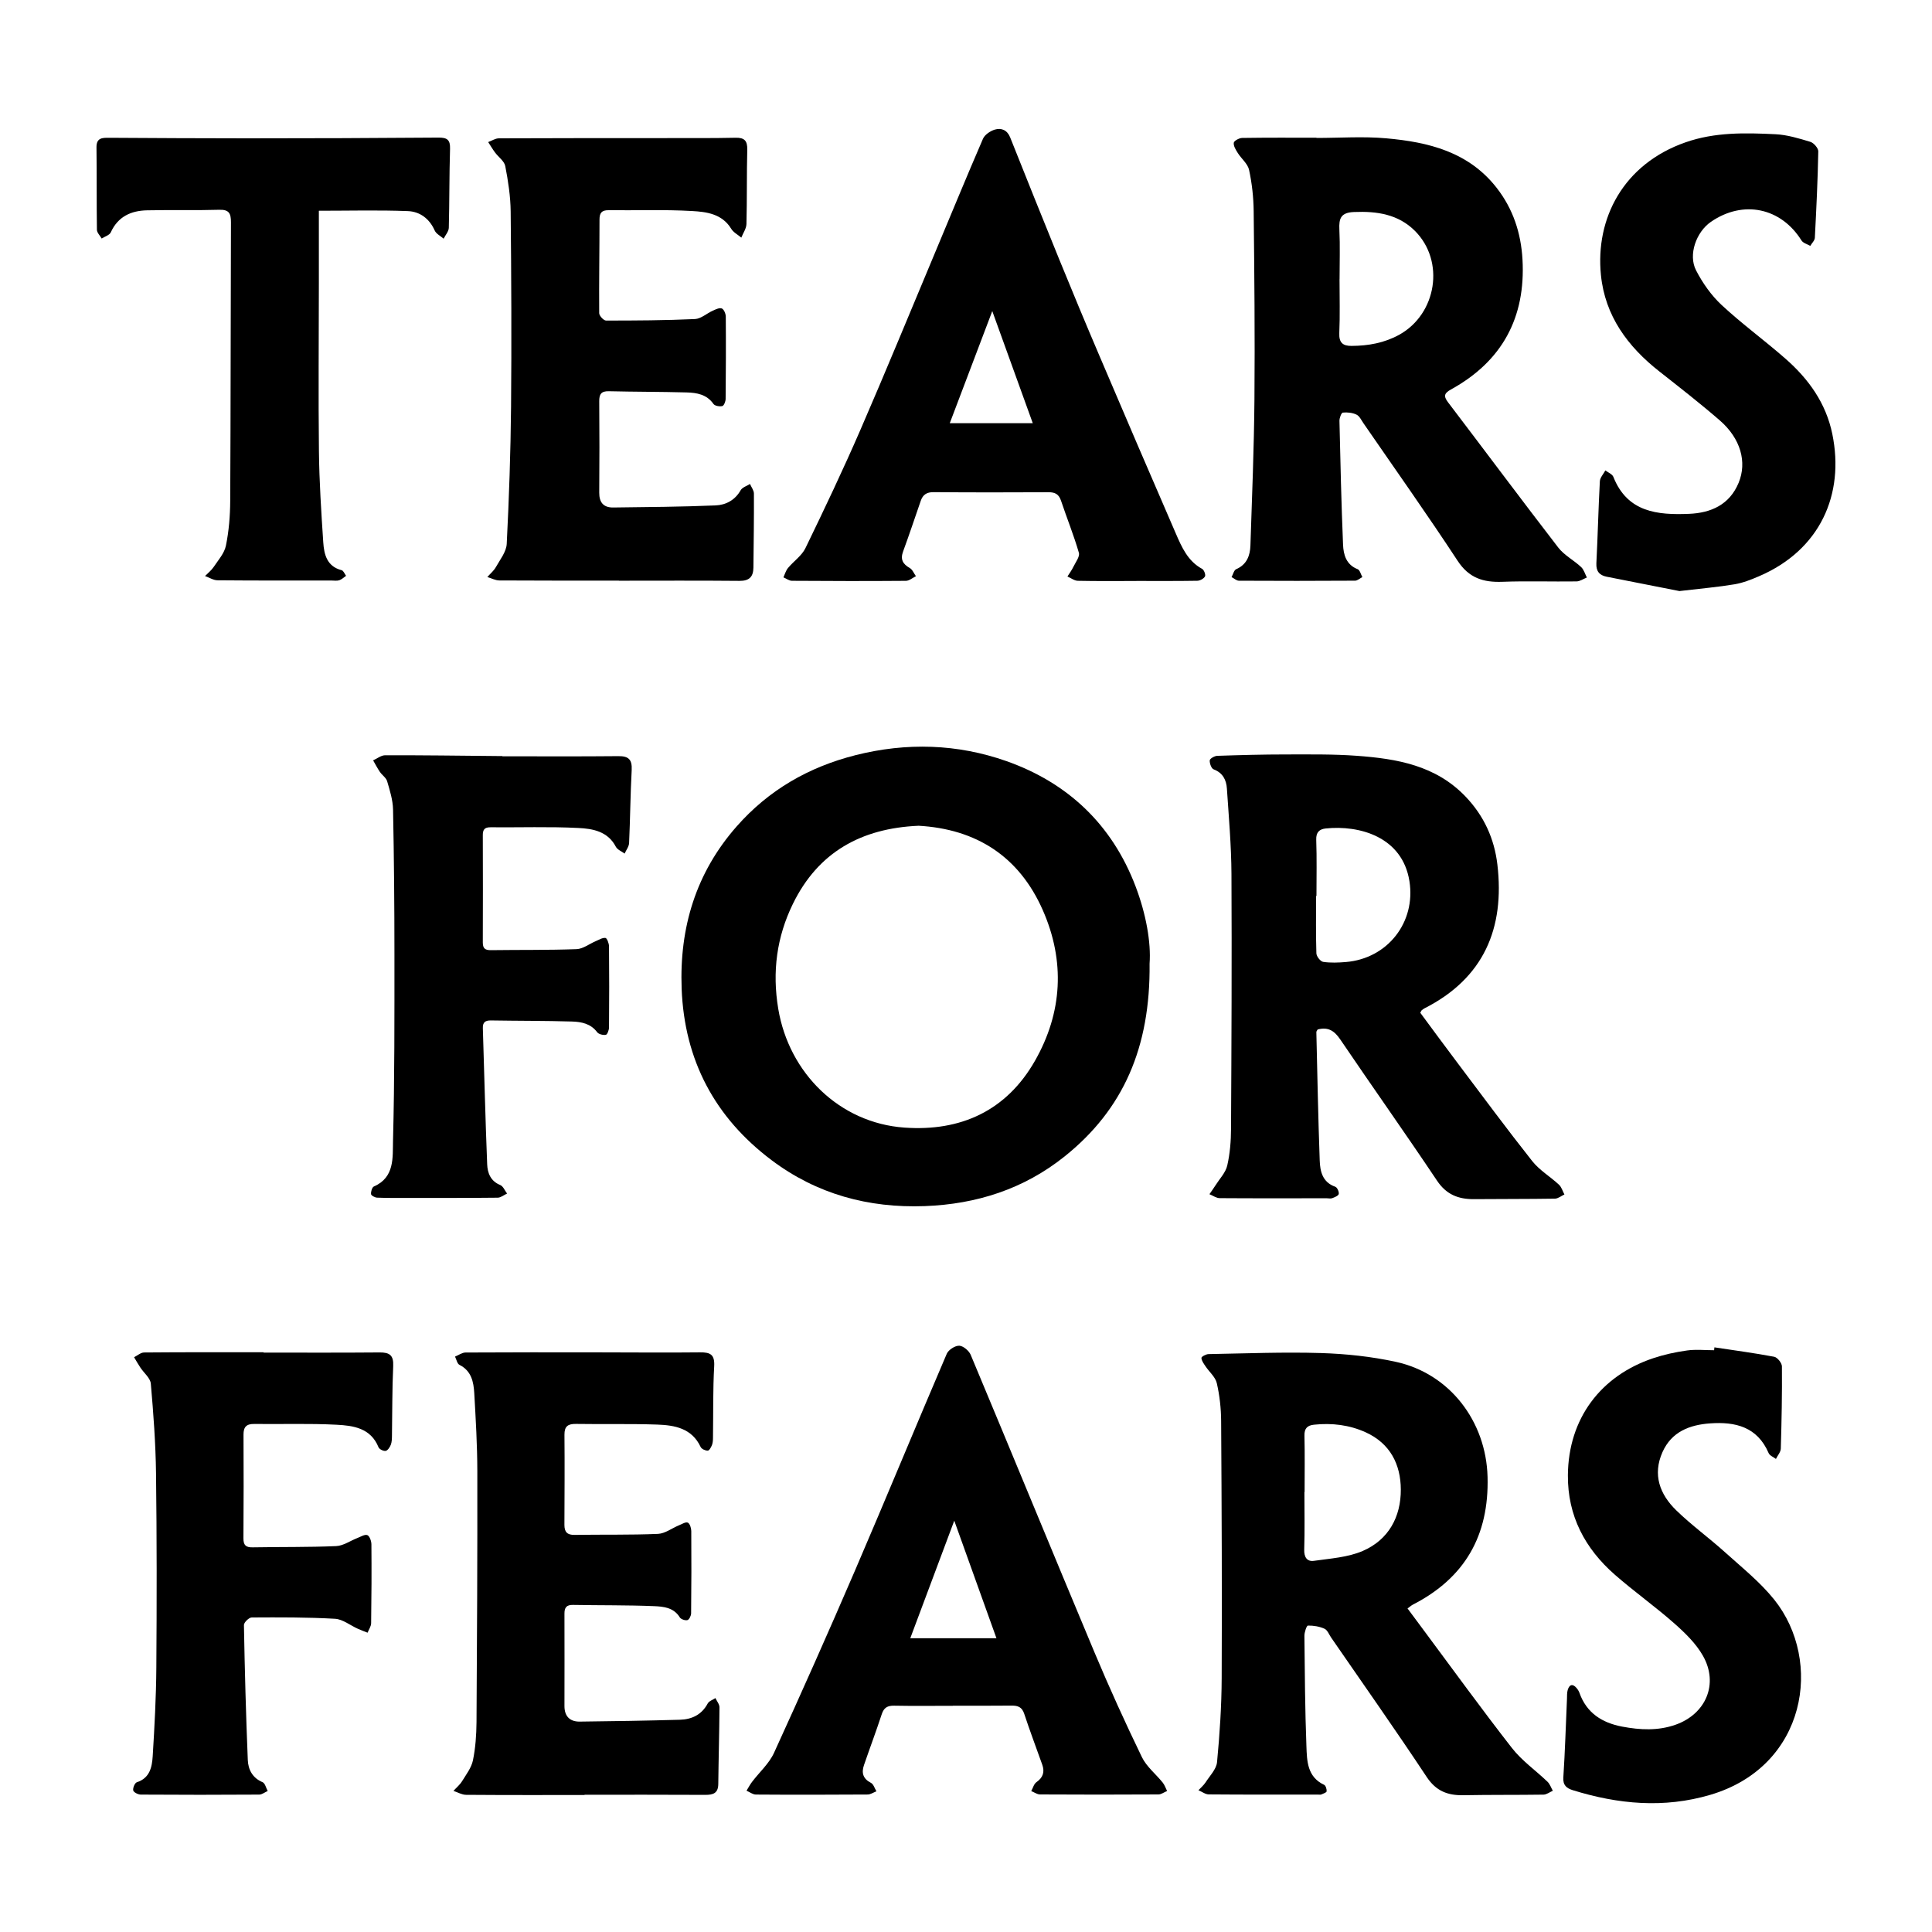
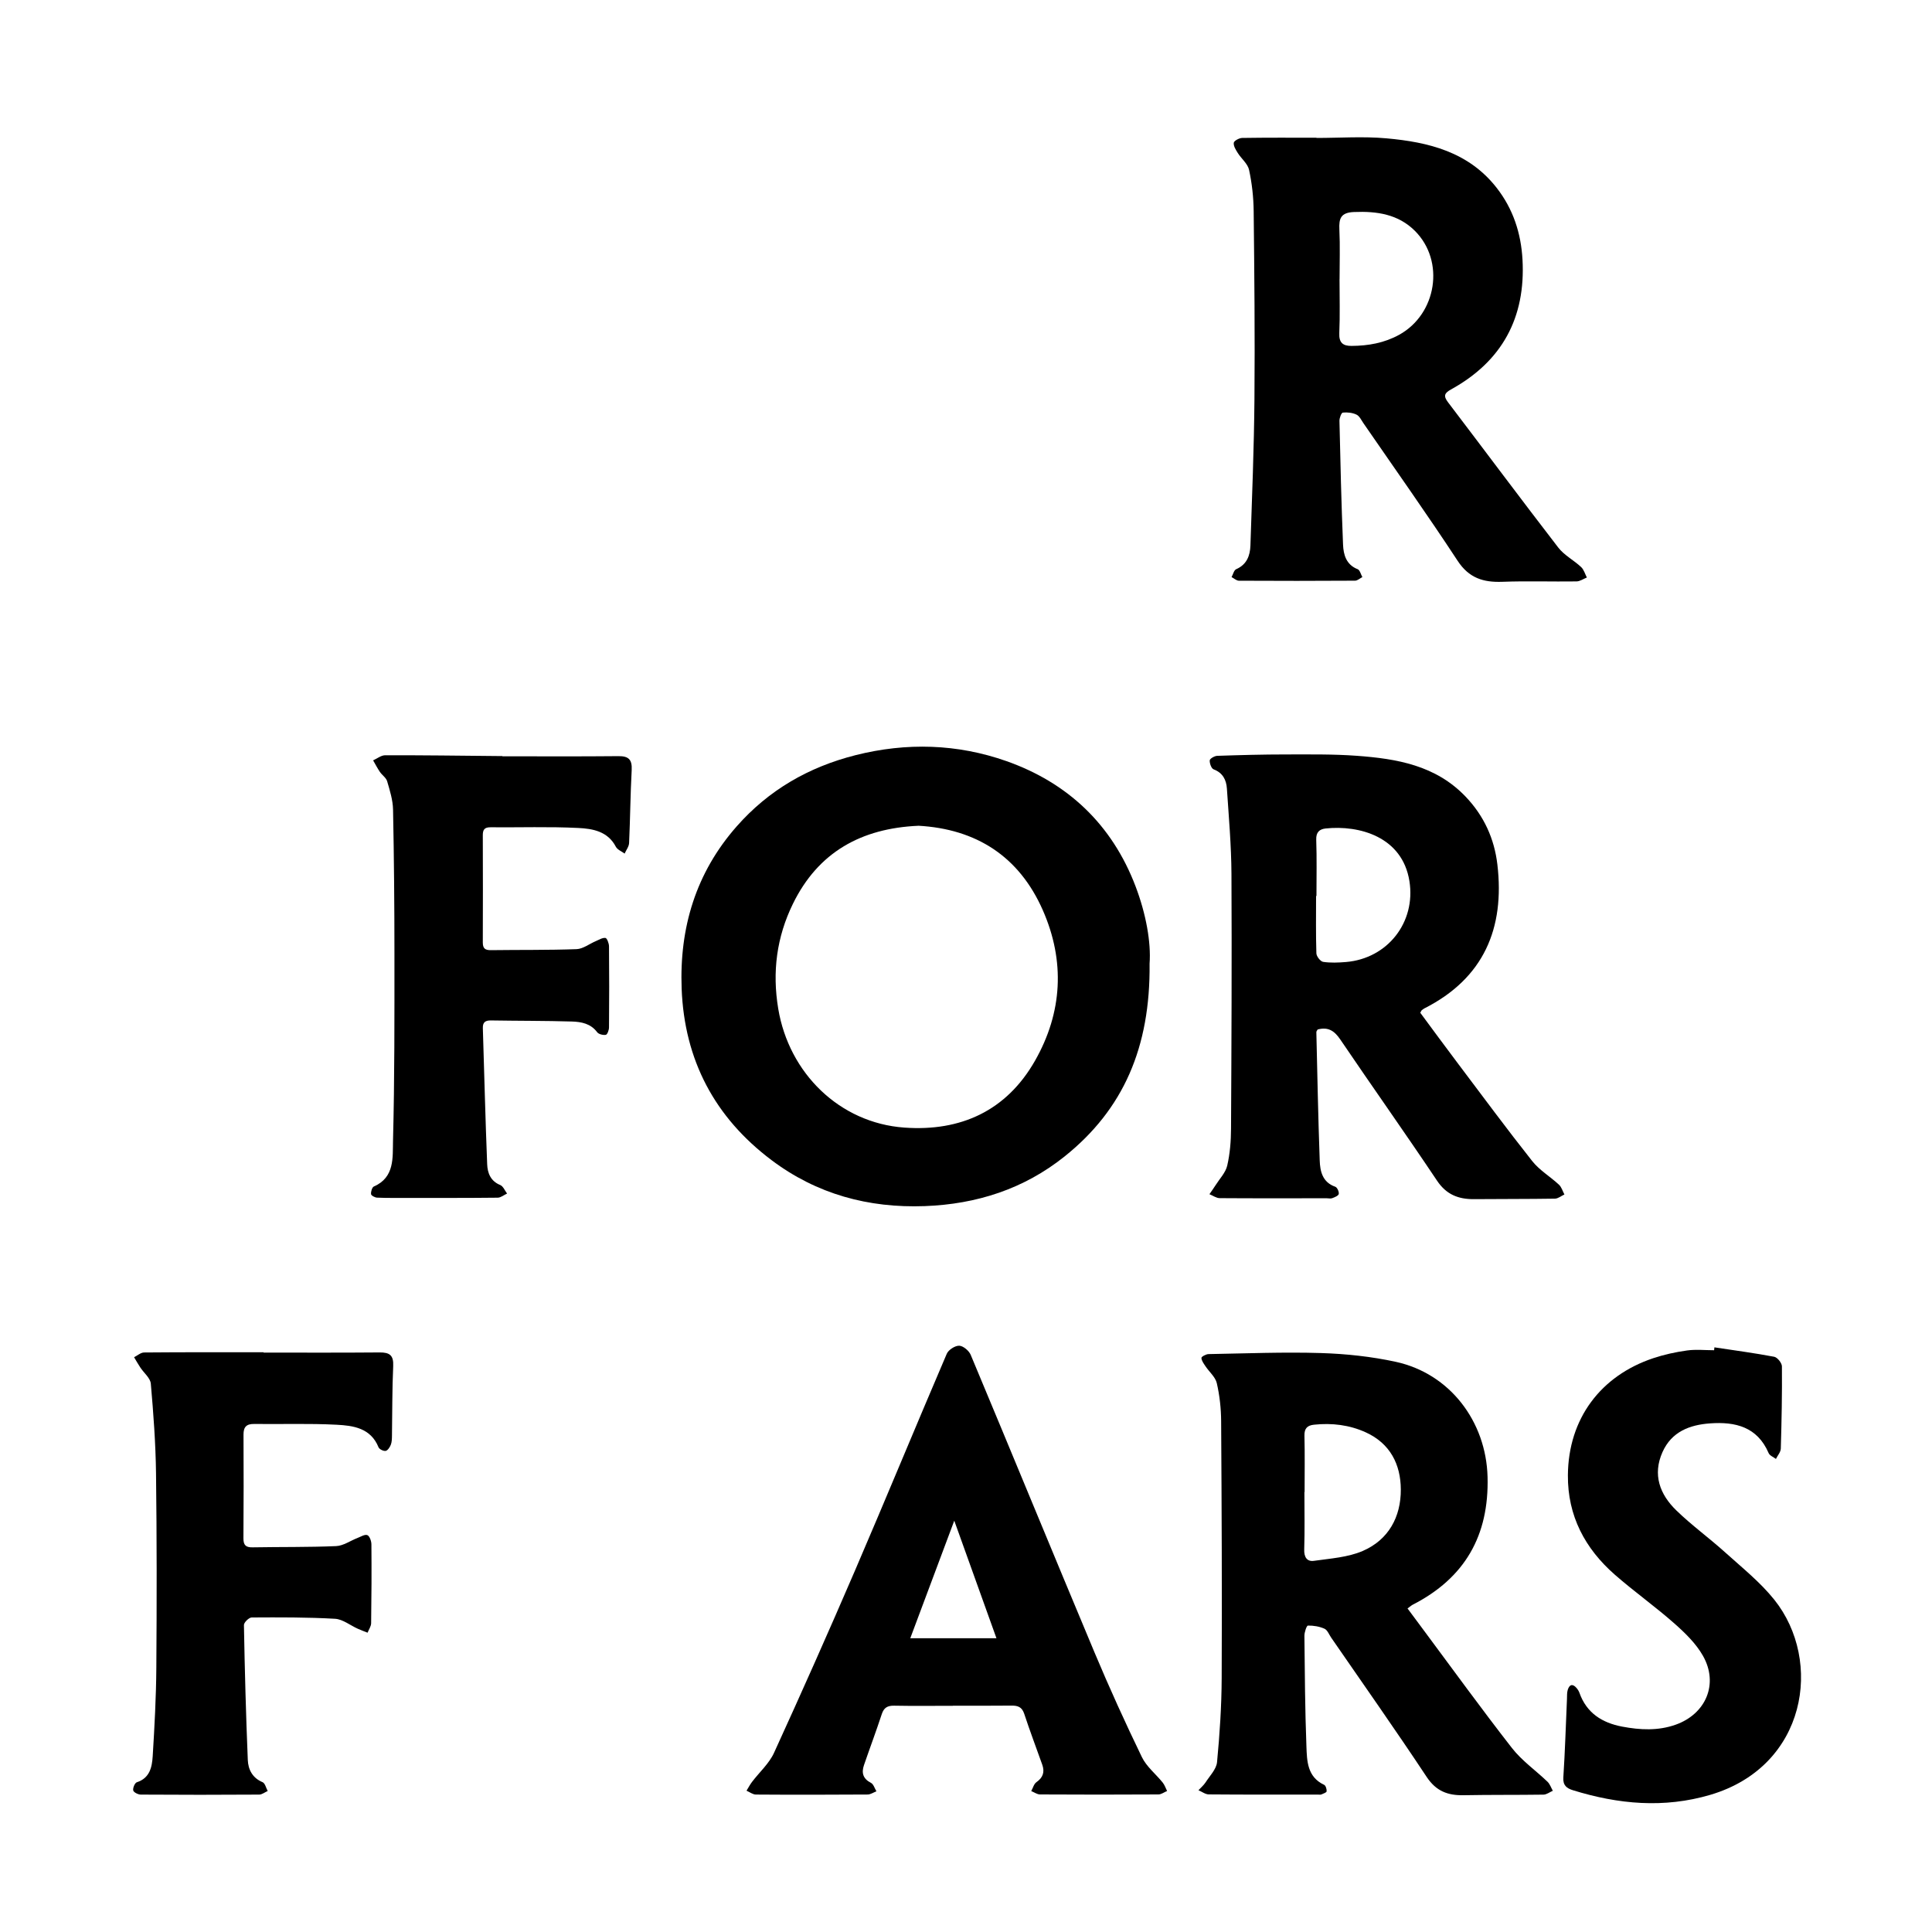
<svg xmlns="http://www.w3.org/2000/svg" id="a" viewBox="0 0 500 500">
  <path d="M297.51,249.4c.23,21.63-6.78,37.73-22.01,49.9-10.52,8.41-22.74,12.34-36.16,12.84-14.6,.54-27.98-3.1-39.67-11.9-14.7-11.06-22.56-25.91-23.26-44.38-.6-15.79,3.69-30.01,14.25-42,8.26-9.38,18.58-15.34,30.74-18.42,13.22-3.34,26.36-2.93,39.02,1.52,15.89,5.59,27.36,16.4,33.45,32.39,2.73,7.16,4.05,14.58,3.64,20.04Zm-59.85-35.69c-14.77,.65-25.93,6.83-32.46,20.21-4.19,8.58-5.39,17.57-3.79,27.16,2.78,16.65,15.86,29.54,32.63,30.74,14.6,1.05,26.43-4.35,33.81-17.29,7.12-12.49,7.83-25.79,2.03-38.97-6.12-13.91-17.21-21.03-32.23-21.86Z" />
  <path d="M340.73,35.7c6.03,0,12.09-.44,18.07,.1,10.88,.97,21.24,3.49,28.51,12.78,4.29,5.48,6.33,11.77,6.71,18.59,.84,15.03-5.27,26.34-18.52,33.63-1.7,.94-1.99,1.68-.76,3.3,9.53,12.52,18.92,25.14,28.53,37.6,1.55,2.01,4.03,3.28,5.92,5.05,.72,.67,1.01,1.79,1.49,2.71-.89,.35-1.78,1-2.68,1.01-6.4,.09-12.82-.14-19.21,.1-4.92,.18-8.63-.97-11.56-5.44-7.89-12.02-16.21-23.75-24.37-35.6-.55-.8-1.02-1.86-1.81-2.23-1.04-.5-2.37-.64-3.53-.52-.38,.04-.89,1.4-.87,2.15,.24,10.68,.49,21.35,.93,32.02,.11,2.61,.81,5.2,3.79,6.36,.58,.23,.81,1.34,1.21,2.04-.63,.32-1.26,.93-1.9,.93-10.01,.06-20.03,.07-30.04,.01-.64,0-1.27-.61-1.91-.94,.39-.7,.61-1.78,1.19-2.04,2.75-1.2,3.6-3.51,3.69-6.12,.42-12.61,.93-25.23,1.04-37.85,.14-16.24-.02-32.49-.2-48.73-.04-3.56-.44-7.16-1.19-10.64-.34-1.59-1.97-2.87-2.91-4.36-.51-.81-1.15-1.81-1.05-2.65,.06-.52,1.39-1.24,2.16-1.26,6.41-.1,12.82-.06,19.24-.06v.05Zm5.94,36.53c0,4.66,.14,9.33-.06,13.98-.11,2.5,.95,3.33,3.17,3.31,4.33-.02,8.48-.76,12.33-2.88,9.73-5.38,11.89-19.07,4.08-26.88-4.32-4.32-9.84-5.14-15.78-4.89-3.42,.14-3.92,1.66-3.78,4.54,.2,4.26,.05,8.54,.05,12.82Z" />
  <path d="M367.58,262.12c3.23,4.36,6.44,8.75,9.71,13.08,6.38,8.46,12.68,16.99,19.25,25.29,1.88,2.37,4.66,4.01,6.91,6.1,.68,.63,.96,1.68,1.42,2.54-.81,.37-1.62,1.06-2.44,1.08-6.98,.11-13.97,.07-20.95,.13-4.04,.03-7.16-1.16-9.59-4.8-8.21-12.27-16.76-24.32-25.04-36.54-1.52-2.24-3.14-3.29-5.84-2.57-.1,.2-.35,.45-.34,.7,.26,11.07,.47,22.14,.87,33.2,.1,2.83,.71,5.64,4.03,6.8,.49,.17,1,1.28,.9,1.86-.08,.46-1.03,.85-1.67,1.09-.42,.17-.96,.03-1.45,.03-9.23,0-18.45,.04-27.68-.03-.89,0-1.78-.67-2.67-1.02,.55-.8,1.12-1.58,1.63-2.39,1.05-1.66,2.57-3.22,2.98-5.03,.71-3.1,.97-6.36,.98-9.55,.12-21.98,.22-43.95,.11-65.93-.04-7.36-.69-14.73-1.18-22.08-.15-2.22-1.04-4.07-3.43-4.97-.59-.22-1.07-1.56-1.01-2.33,.04-.46,1.24-1.14,1.93-1.17,5.92-.2,11.84-.36,17.77-.36,6.12,0,12.26-.1,18.36,.35,10.36,.76,20.41,2.46,28.15,10.56,4.78,5,7.45,10.93,8.23,17.58,1.94,16.49-3.5,29.42-18.87,37.22-.25,.13-.48,.32-.71,.49-.07,.05-.1,.16-.38,.66Zm-26.87-30.24h-.11c0,4.95-.08,9.91,.08,14.85,.03,.79,1.05,2.09,1.75,2.2,1.93,.29,3.94,.2,5.9,.04,10.78-.9,18.12-10.28,16.43-20.93-1.83-11.53-13.02-14.55-21.69-13.63-1.56,.17-2.5,.94-2.43,2.9,.17,4.85,.06,9.71,.06,14.57Z" />
-   <path d="M364.27,416.27c1.43,1.93,2.69,3.63,3.96,5.33,7.66,10.29,15.18,20.69,23.07,30.8,2.57,3.29,6.15,5.79,9.2,8.72,.62,.6,.92,1.55,1.37,2.33-.81,.35-1.61,.99-2.42,1-6.89,.1-13.78,.02-20.67,.15-4.07,.08-7.1-1.03-9.55-4.72-8.05-12.15-16.45-24.06-24.72-36.06-.55-.8-.96-1.95-1.72-2.3-1.31-.59-2.86-.85-4.3-.82-.34,0-.92,1.74-.91,2.67,.1,9.52,.16,19.05,.52,28.56,.14,3.81,.2,7.93,4.58,9.98,.42,.2,.7,1.13,.65,1.69-.03,.31-.85,.58-1.35,.8-.25,.11-.58,.04-.87,.04-9.42,0-18.85,.03-28.27-.05-.89,0-1.78-.7-2.68-1.08,.61-.66,1.33-1.26,1.82-2,1.1-1.71,2.81-3.43,2.99-5.26,.69-7.23,1.17-14.51,1.2-21.77,.1-22.17,0-44.35-.14-66.52-.02-3.28-.39-6.61-1.12-9.79-.37-1.61-1.96-2.92-2.95-4.41-.44-.67-1.01-1.41-1.03-2.14,0-.32,1.18-.97,1.84-.98,9.71-.17,19.43-.57,29.13-.27,6.47,.2,13.01,.9,19.33,2.27,14.02,3.06,23.37,15.44,23.75,29.77,.41,15.2-5.88,26.18-19.37,33.09-.33,.17-.61,.44-1.33,.96Zm-26.65-30.14h-.04c0,4.96,.11,9.92-.05,14.87-.07,2.02,.75,3.2,2.53,2.94,4.26-.61,8.77-.89,12.63-2.56,6.65-2.88,9.88-8.79,9.84-15.91-.03-6.51-2.78-11.92-9.07-14.78-4.24-1.93-8.76-2.47-13.39-1.98-1.72,.18-2.53,.94-2.48,2.84,.12,4.86,.04,9.72,.04,14.58Z" />
-   <path d="M294.11,150.36c-5.06,0-10.12,.06-15.18-.05-.9-.02-1.78-.73-2.68-1.11,.52-.83,1.12-1.63,1.54-2.51,.58-1.19,1.71-2.65,1.42-3.64-1.32-4.55-3.11-8.96-4.62-13.47-.56-1.68-1.53-2.2-3.23-2.19-9.92,.05-19.85,.06-29.77-.02-1.76-.01-2.75,.66-3.29,2.21-1.52,4.38-2.98,8.79-4.58,13.14-.76,2.07-.07,3.25,1.72,4.28,.71,.4,1.08,1.4,1.6,2.12-.86,.42-1.72,1.19-2.59,1.2-9.83,.08-19.65,.06-29.48-.01-.74,0-1.48-.58-2.22-.89,.38-.82,.62-1.75,1.18-2.42,1.46-1.76,3.55-3.16,4.51-5.13,4.91-10.12,9.75-20.3,14.23-30.62,6.61-15.22,12.91-30.58,19.33-45.89,4.12-9.82,8.16-19.67,12.39-29.44,.46-1.06,1.89-2.02,3.07-2.38,1.69-.51,3.21,.12,3.97,2.02,4.2,10.51,8.39,21.02,12.67,31.5,3.41,8.35,6.87,16.68,10.41,24.97,6.55,15.36,13.13,30.71,19.78,46.02,1.54,3.55,3.1,7.16,6.83,9.18,.49,.27,.95,1.53,.73,1.95-.31,.58-1.29,1.11-1.99,1.12-5.25,.09-10.51,.05-15.76,.05v.03Zm-37.31-69.85c-3.75,9.89-7.27,19.17-11,29.01h21.48c-3.49-9.66-6.86-18.98-10.48-29.01Z" />
+   <path d="M364.27,416.27c1.43,1.93,2.69,3.63,3.96,5.33,7.66,10.29,15.18,20.69,23.07,30.8,2.57,3.29,6.15,5.79,9.2,8.72,.62,.6,.92,1.55,1.37,2.33-.81,.35-1.61,.99-2.42,1-6.89,.1-13.78,.02-20.67,.15-4.07,.08-7.1-1.03-9.55-4.72-8.05-12.15-16.45-24.06-24.72-36.06-.55-.8-.96-1.95-1.72-2.3-1.31-.59-2.86-.85-4.3-.82-.34,0-.92,1.74-.91,2.67,.1,9.52,.16,19.05,.52,28.56,.14,3.81,.2,7.93,4.58,9.98,.42,.2,.7,1.13,.65,1.69-.03,.31-.85,.58-1.35,.8-.25,.11-.58,.04-.87,.04-9.42,0-18.85,.03-28.27-.05-.89,0-1.78-.7-2.68-1.08,.61-.66,1.33-1.26,1.82-2,1.1-1.71,2.81-3.43,2.99-5.26,.69-7.23,1.17-14.51,1.2-21.77,.1-22.17,0-44.35-.14-66.52-.02-3.28-.39-6.61-1.12-9.79-.37-1.61-1.96-2.92-2.95-4.41-.44-.67-1.01-1.41-1.03-2.14,0-.32,1.18-.97,1.84-.98,9.71-.17,19.43-.57,29.13-.27,6.47,.2,13.01,.9,19.33,2.27,14.02,3.06,23.37,15.44,23.75,29.77,.41,15.2-5.88,26.18-19.37,33.09-.33,.17-.61,.44-1.33,.96Zm-26.65-30.14h-.04c0,4.96,.11,9.92-.05,14.87-.07,2.02,.75,3.2,2.53,2.94,4.26-.61,8.77-.89,12.63-2.56,6.65-2.88,9.88-8.79,9.84-15.91-.03-6.51-2.78-11.92-9.07-14.78-4.24-1.93-8.76-2.47-13.39-1.98-1.72,.18-2.53,.94-2.48,2.84,.12,4.86,.04,9.72,.04,14.58" />
  <path d="M246.58,441.46c-5.06,0-10.12,.07-15.18-.03-1.72-.03-2.65,.51-3.2,2.19-1.45,4.42-3.09,8.78-4.6,13.18-.69,2-.27,3.54,1.8,4.6,.67,.34,.96,1.44,1.42,2.19-.76,.29-1.53,.83-2.29,.83-9.63,.06-19.26,.08-28.89,.01-.82,0-1.63-.65-2.44-1,.47-.76,.88-1.56,1.42-2.27,1.91-2.52,4.42-4.74,5.7-7.54,7.15-15.63,14.14-31.35,20.94-47.14,8.03-18.66,15.76-37.45,23.76-56.12,.44-1.03,2.15-2.12,3.22-2.09,1.04,.04,2.53,1.29,2.98,2.37,10.74,25.65,21.29,51.37,32.04,77.01,3.83,9.13,7.94,18.16,12.25,27.07,1.2,2.49,3.6,4.38,5.39,6.6,.51,.63,.77,1.45,1.14,2.19-.75,.31-1.49,.88-2.24,.89-10.21,.06-20.43,.06-30.64,0-.76,0-1.52-.57-2.28-.87,.44-.78,.68-1.83,1.34-2.3,1.71-1.2,2.19-2.64,1.51-4.54-1.56-4.39-3.21-8.75-4.67-13.18-.58-1.75-1.66-2.12-3.29-2.1-5.06,.06-10.12,.02-15.18,.03Zm.39-47.92c-3.9,10.43-7.58,20.27-11.39,30.43h22.3c-3.64-10.16-7.16-19.96-10.92-30.43Z" />
-   <path d="M160.18,150.26c-10.31,0-20.62,.03-30.93-.04-1.04,0-2.09-.58-3.13-.89,.75-.85,1.68-1.61,2.22-2.58,1.09-1.94,2.7-3.95,2.8-6,.6-11.83,1.01-23.67,1.12-35.52,.15-16.83,.07-33.65-.1-50.48-.04-3.93-.65-7.9-1.4-11.77-.25-1.29-1.77-2.33-2.65-3.52-.64-.86-1.18-1.79-1.77-2.69,.93-.34,1.85-.97,2.78-.97,14.68-.07,29.37-.05,44.06-.06,5.74,0,11.48,.03,17.21-.09,2.28-.05,3.05,.79,3,3.07-.16,6.42-.04,12.84-.21,19.26-.03,1.18-.87,2.35-1.33,3.52-.88-.75-2.03-1.34-2.6-2.27-2.37-3.91-6.42-4.41-10.18-4.62-7.18-.41-14.39-.13-21.58-.21-1.8-.02-2.34,.73-2.34,2.44,0,8.07-.14,16.14-.08,24.21,0,.67,1.15,1.9,1.76,1.91,7.68,0,15.36-.04,23.02-.39,1.57-.07,3.06-1.47,4.62-2.17,.74-.33,1.74-.82,2.33-.57,.56,.24,1.02,1.36,1.03,2.1,.06,7.1,.03,14.2-.04,21.3,0,.66-.43,1.76-.86,1.86-.7,.17-1.94-.04-2.29-.55-1.74-2.48-4.32-2.91-6.96-2.98-6.7-.18-13.41-.15-20.12-.31-1.96-.05-2.5,.77-2.48,2.6,.06,7.88,.07,15.76,0,23.64-.02,2.58,1.14,3.88,3.62,3.85,8.84-.11,17.68-.17,26.51-.54,2.62-.11,5.01-1.35,6.47-3.93,.43-.75,1.59-1.09,2.41-1.62,.36,.83,1.02,1.66,1.02,2.49,.03,6.38-.06,12.77-.13,19.15-.03,2.35-1.04,3.46-3.59,3.44-10.41-.1-20.81-.04-31.22-.04v-.02Z" />
-   <path d="M151.28,464.55c-10.21,0-20.42,.03-30.64-.05-1.1,0-2.19-.66-3.29-1.02,.75-.83,1.65-1.56,2.23-2.5,1.07-1.74,2.42-3.49,2.82-5.42,.66-3.21,.89-6.56,.92-9.85,.14-21.68,.25-43.37,.21-65.05-.01-6.7-.41-13.4-.79-20.09-.17-2.93-.73-5.79-3.84-7.35-.59-.3-.77-1.4-1.14-2.13,.91-.37,1.81-1.05,2.72-1.06,11.38-.07,22.76-.05,34.14-.04,8.85,0,17.7,.1,26.55,0,2.63-.03,3.83,.53,3.66,3.58-.34,6.11-.22,12.24-.31,18.36,0,.68-.02,1.39-.25,2.01-.22,.58-.71,1.48-1.1,1.49-.63,.01-1.61-.43-1.85-.96-2.27-4.85-6.71-5.63-11.24-5.79-6.99-.24-14-.06-21-.17-2.07-.03-3.02,.58-3,2.8,.07,7.78,.02,15.56-.01,23.34,0,1.82,.71,2.61,2.62,2.58,7.19-.11,14.39,.04,21.58-.26,1.85-.08,3.63-1.48,5.46-2.23,.76-.31,1.72-.93,2.28-.68,.52,.23,.88,1.4,.89,2.16,.05,7.1,.04,14.2-.04,21.3,0,.62-.49,1.63-.95,1.76-.57,.16-1.68-.21-1.98-.7-1.57-2.57-4.25-2.81-6.66-2.91-6.99-.29-13.99-.19-20.99-.32-1.69-.03-2.21,.7-2.2,2.27,.03,7.98,.01,15.95,0,23.93,0,2.63,1.41,4.03,3.95,4,8.65-.09,17.29-.24,25.93-.48,3.07-.09,5.63-1.28,7.19-4.2,.34-.64,1.32-.95,2-1.41,.37,.8,1.06,1.61,1.05,2.41-.04,6.61-.24,13.21-.31,19.82-.02,2.42-1.34,2.83-3.39,2.82-10.41-.06-20.81-.03-31.22-.03v.03Z" />
-   <path d="M434.6,152.96c-5.31-1.05-12.05-2.36-18.77-3.7-1.86-.37-2.79-1.37-2.69-3.47,.36-7.07,.52-14.16,.9-21.23,.05-.96,.93-1.88,1.43-2.82,.71,.55,1.79,.96,2.07,1.68,3.63,9.19,11.46,9.9,19.6,9.56,5.63-.23,10.46-2.34,12.81-8.02,2.23-5.38,.53-11.48-4.87-16.16-5.06-4.39-10.37-8.52-15.64-12.67-8.19-6.43-14.06-14.37-15.12-24.95-1.47-14.61,5.77-28.72,21.91-34.35,7.62-2.66,15.44-2.47,23.27-2.09,3.04,.15,6.08,1.08,9.02,1.97,.88,.27,2.06,1.63,2.05,2.46-.14,7.46-.5,14.92-.89,22.37-.04,.72-.78,1.4-1.19,2.1-.77-.46-1.85-.73-2.27-1.41-5.31-8.5-15.09-10.55-23.42-4.83-3.81,2.62-5.95,8.52-3.86,12.57,1.69,3.28,3.95,6.49,6.64,8.99,5.26,4.89,11.11,9.14,16.52,13.89,5.96,5.23,10.46,11.47,12.1,19.46,3.22,15.69-3.18,30.03-18.92,36.8-2.04,.88-4.17,1.73-6.35,2.1-4.2,.71-8.45,1.07-14.32,1.76Z" />
  <path d="M68.2,350.05c10.02,0,20.04,.05,30.06-.04,2.58-.02,3.63,.74,3.5,3.52-.28,6.02-.22,12.05-.32,18.08-.01,.77-.03,1.6-.3,2.3-.25,.63-.8,1.48-1.33,1.58-.56,.1-1.64-.42-1.85-.94-2.02-4.99-6.54-5.61-10.86-5.83-7.08-.37-14.2-.11-21.3-.2-2-.03-2.79,.75-2.78,2.75,.04,8.95,.05,17.9-.02,26.85-.01,1.8,.65,2.37,2.41,2.33,7.19-.13,14.39-.01,21.58-.32,1.87-.08,3.68-1.39,5.52-2.1,.85-.33,1.9-1,2.56-.74,.58,.23,1.04,1.53,1.05,2.35,.06,6.81,.03,13.62-.07,20.43-.01,.83-.6,1.65-.92,2.47-.85-.34-1.7-.65-2.53-1.02-1.97-.88-3.88-2.46-5.89-2.58-7.17-.41-14.38-.38-21.57-.34-.71,0-2.02,1.29-2.01,1.96,.21,11.64,.52,23.29,1,34.92,.1,2.44,1.18,4.65,3.83,5.75,.64,.27,.89,1.49,1.32,2.28-.73,.32-1.46,.92-2.2,.93-10.21,.07-20.43,.07-30.64,0-.69,0-1.85-.58-1.96-1.08-.14-.63,.41-1.94,.93-2.11,3.38-1.09,3.93-3.95,4.11-6.74,.47-7.66,.89-15.33,.94-23,.12-16.73,.13-33.46-.08-50.19-.1-7.75-.67-15.51-1.35-23.24-.13-1.45-1.78-2.75-2.7-4.15-.58-.87-1.09-1.78-1.63-2.68,.86-.43,1.72-1.22,2.59-1.23,10.31-.09,20.62-.06,30.93-.06v.06Z" />
  <path d="M129.97,195.73c10.02,0,20.04,.06,30.05-.04,2.65-.03,3.6,.87,3.46,3.58-.34,6.3-.38,12.61-.67,18.91-.04,.92-.76,1.82-1.16,2.73-.77-.58-1.86-1-2.27-1.77-2.08-4.01-6.01-4.68-9.7-4.86-7.57-.38-15.16-.11-22.75-.18-1.59-.01-1.99,.67-1.98,2.1,.03,9.24,.04,18.48,0,27.72,0,1.56,.62,2,2.1,1.98,7.39-.1,14.78,.01,22.16-.26,1.67-.06,3.3-1.36,4.95-2.06,.84-.35,1.73-.94,2.53-.84,.4,.05,.91,1.39,.92,2.15,.07,7,.06,14.01,0,21.01,0,.68-.43,1.84-.82,1.91-.7,.13-1.86-.15-2.25-.68-1.66-2.23-4.08-2.68-6.48-2.76-6.99-.21-14-.16-20.99-.28-1.49-.02-2.16,.48-2.11,2,.37,11.74,.65,23.49,1.12,35.23,.09,2.23,.86,4.34,3.37,5.36,.77,.31,1.2,1.45,1.78,2.21-.81,.37-1.61,1.06-2.42,1.07-7.78,.09-15.56,.06-23.34,.06-2.63,0-5.25,.04-7.88-.07-.56-.02-1.53-.54-1.56-.91-.07-.65,.26-1.77,.73-1.98,5.43-2.36,4.84-7.56,4.95-11.79,.42-16.13,.37-32.28,.37-48.42,0-12.45-.11-24.89-.36-37.34-.05-2.46-.83-4.94-1.53-7.33-.27-.91-1.3-1.57-1.88-2.42-.65-.95-1.17-1.99-1.75-2.98,1.04-.46,2.08-1.32,3.12-1.32,9.63-.02,19.26,.11,28.88,.2,.49,0,.97,0,1.46,0v.07Z" />
  <path d="M443.67,348.69c5.17,.78,10.36,1.47,15.49,2.44,.83,.16,2,1.62,2,2.49,.06,7.09-.08,14.19-.29,21.28-.03,.9-.82,1.78-1.26,2.67-.65-.5-1.61-.85-1.89-1.51-2.93-6.81-8.64-8.16-15.16-7.69-5.29,.38-9.95,2.16-12.3,7.41-2.63,5.87-.7,10.97,3.57,15.11,3.96,3.85,8.49,7.12,12.6,10.83,4.39,3.96,9.1,7.72,12.76,12.29,12.66,15.84,8.4,43.12-16.56,50.49-11.98,3.54-23.82,2.45-35.56-1.19-1.6-.5-2.62-1.24-2.48-3.31,.44-6.77,.64-13.55,.94-20.32,.03-.77-.02-1.59,.19-2.31,.41-1.37,1.22-1.75,2.28-.53,.31,.36,.59,.8,.75,1.24,1.85,5.26,5.89,7.79,11.08,8.77,4.62,.87,9.24,1.12,13.8-.49,7.85-2.77,11.21-10.56,7.1-17.83-1.81-3.2-4.65-5.95-7.45-8.42-4.95-4.37-10.37-8.21-15.34-12.56-7.75-6.78-12.25-15.25-12.17-25.76,.11-14.69,8.53-25.75,22.06-30.28,2.84-.95,5.82-1.6,8.79-2.01,2.29-.32,4.65-.06,6.99-.06l.08-.73Z" />
-   <path d="M82.52,54.54c0,6.41,0,12.6,0,18.8,0,14.5-.15,28.99,.02,43.49,.09,7.85,.6,15.7,1.12,23.54,.21,3.15,.96,6.23,4.76,7.2,.47,.12,.77,.95,1.14,1.45-.58,.4-1.11,.94-1.75,1.15-.62,.2-1.35,.07-2.03,.07-9.82,0-19.64,.03-29.46-.06-1.09,0-2.17-.72-3.26-1.1,.75-.77,1.64-1.46,2.23-2.34,1.19-1.78,2.78-3.55,3.18-5.54,.77-3.78,1.09-7.71,1.11-11.58,.13-24.03,.1-48.05,.19-72.08,0-2.28-.45-3.33-3.04-3.25-6.22,.19-12.45,0-18.68,.14-4.14,.09-7.52,1.61-9.38,5.7-.34,.74-1.55,1.08-2.36,1.6-.43-.76-1.22-1.51-1.23-2.27-.1-7.1-.02-14.21-.11-21.31-.03-2.52,1.51-2.5,3.27-2.49,11.87,.06,23.73,.15,35.6,.14,16.53,0,33.07-.06,49.6-.19,2.26-.02,3.11,.54,3.03,2.93-.21,6.8-.14,13.61-.32,20.42-.03,.95-.87,1.87-1.34,2.81-.79-.69-1.92-1.24-2.31-2.11-1.37-3.11-3.88-4.92-6.98-5.03-7.55-.29-15.11-.09-23.03-.09Z" />
</svg>